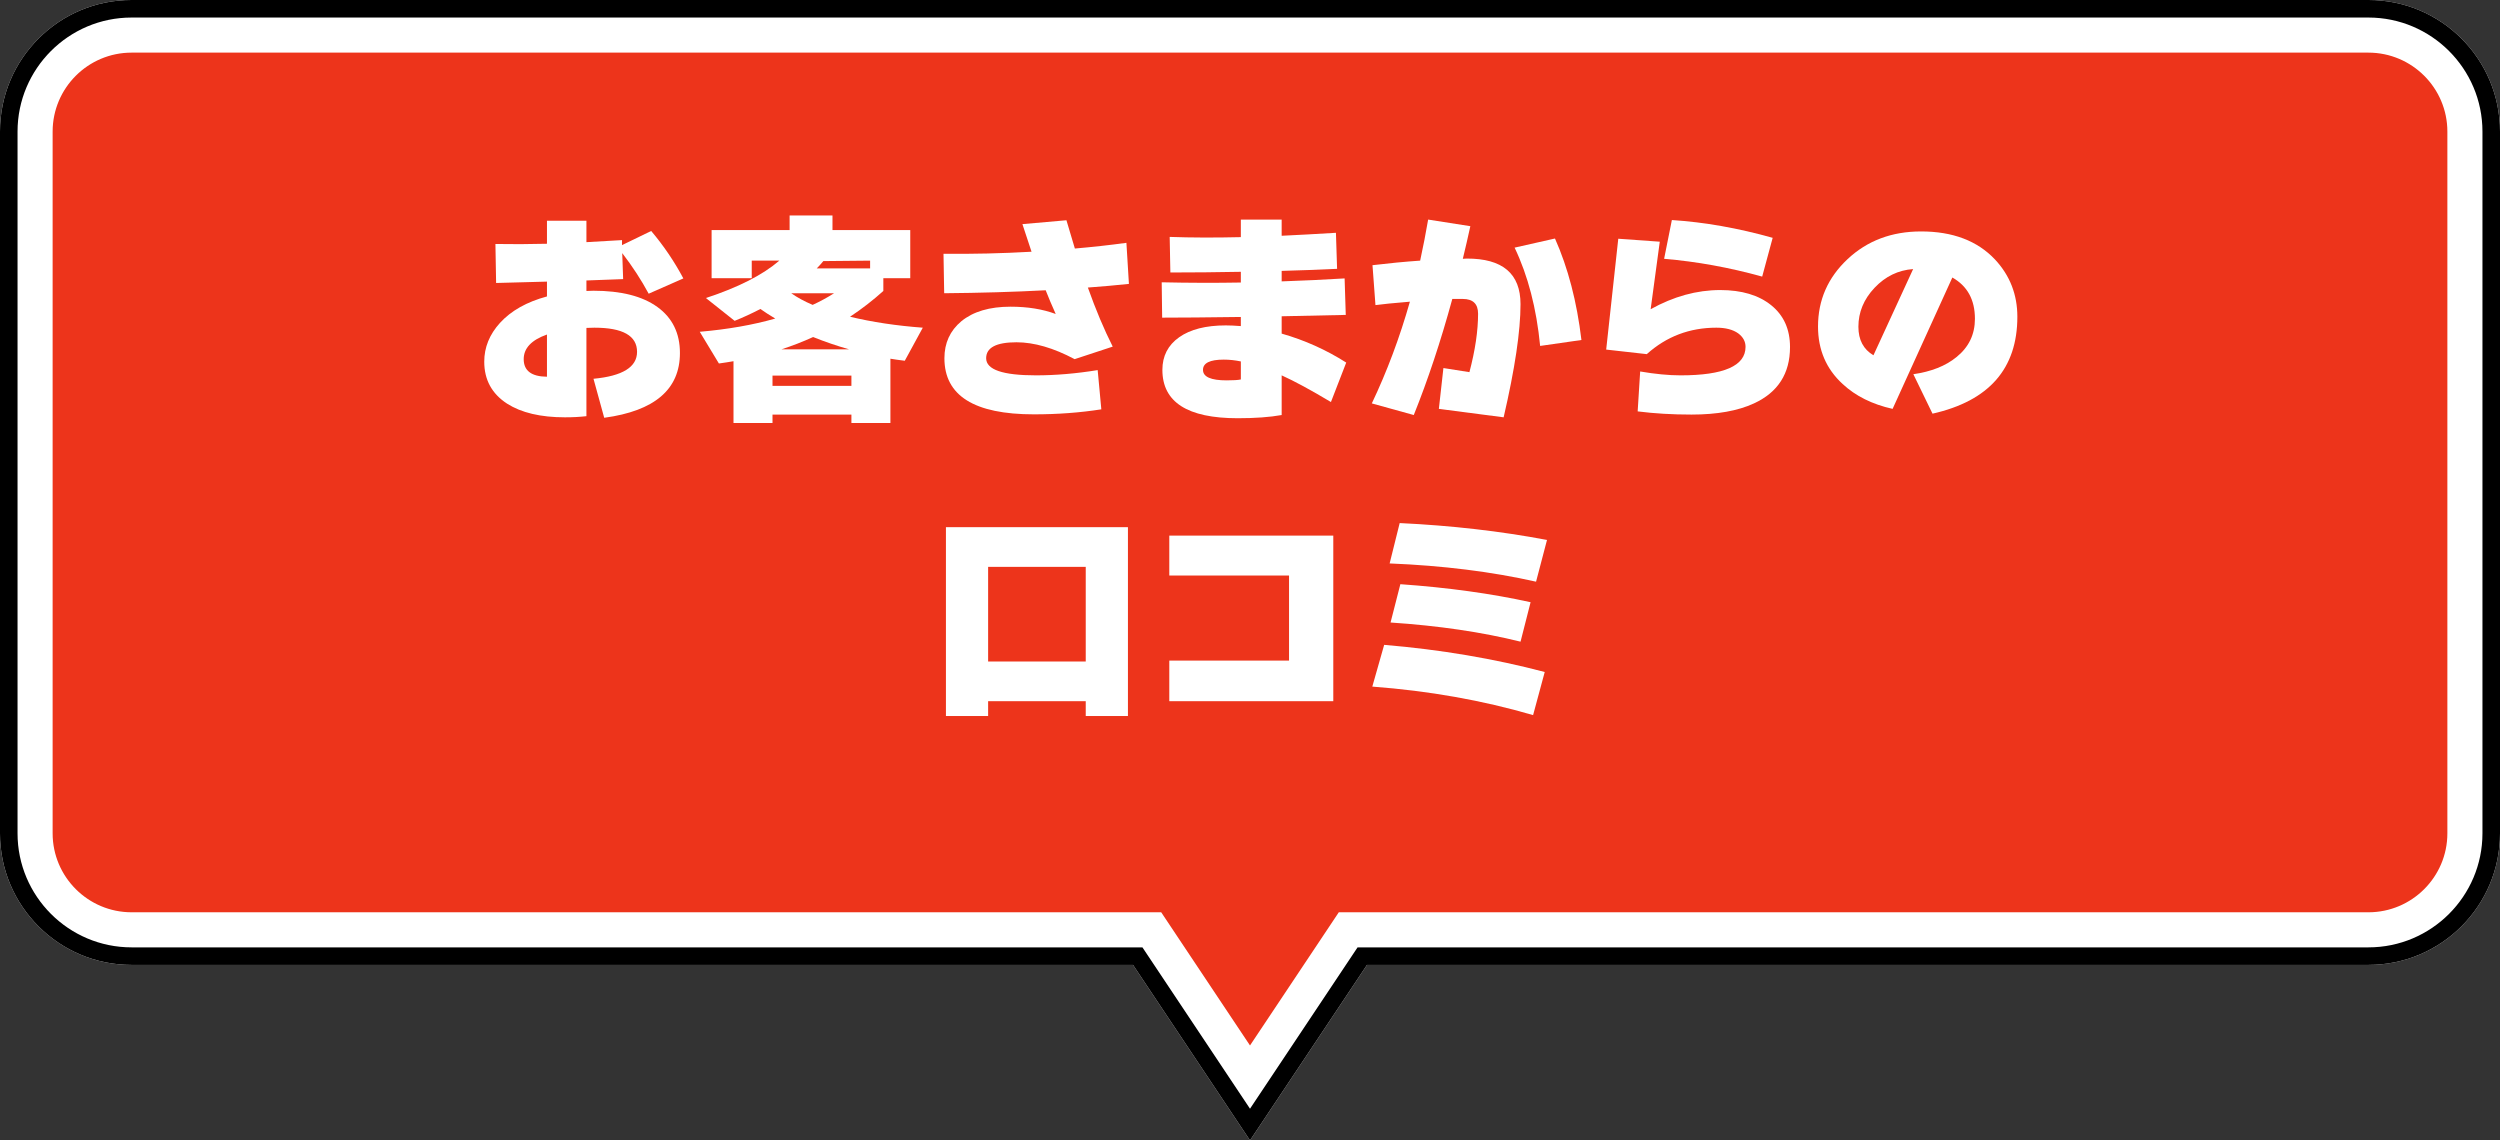
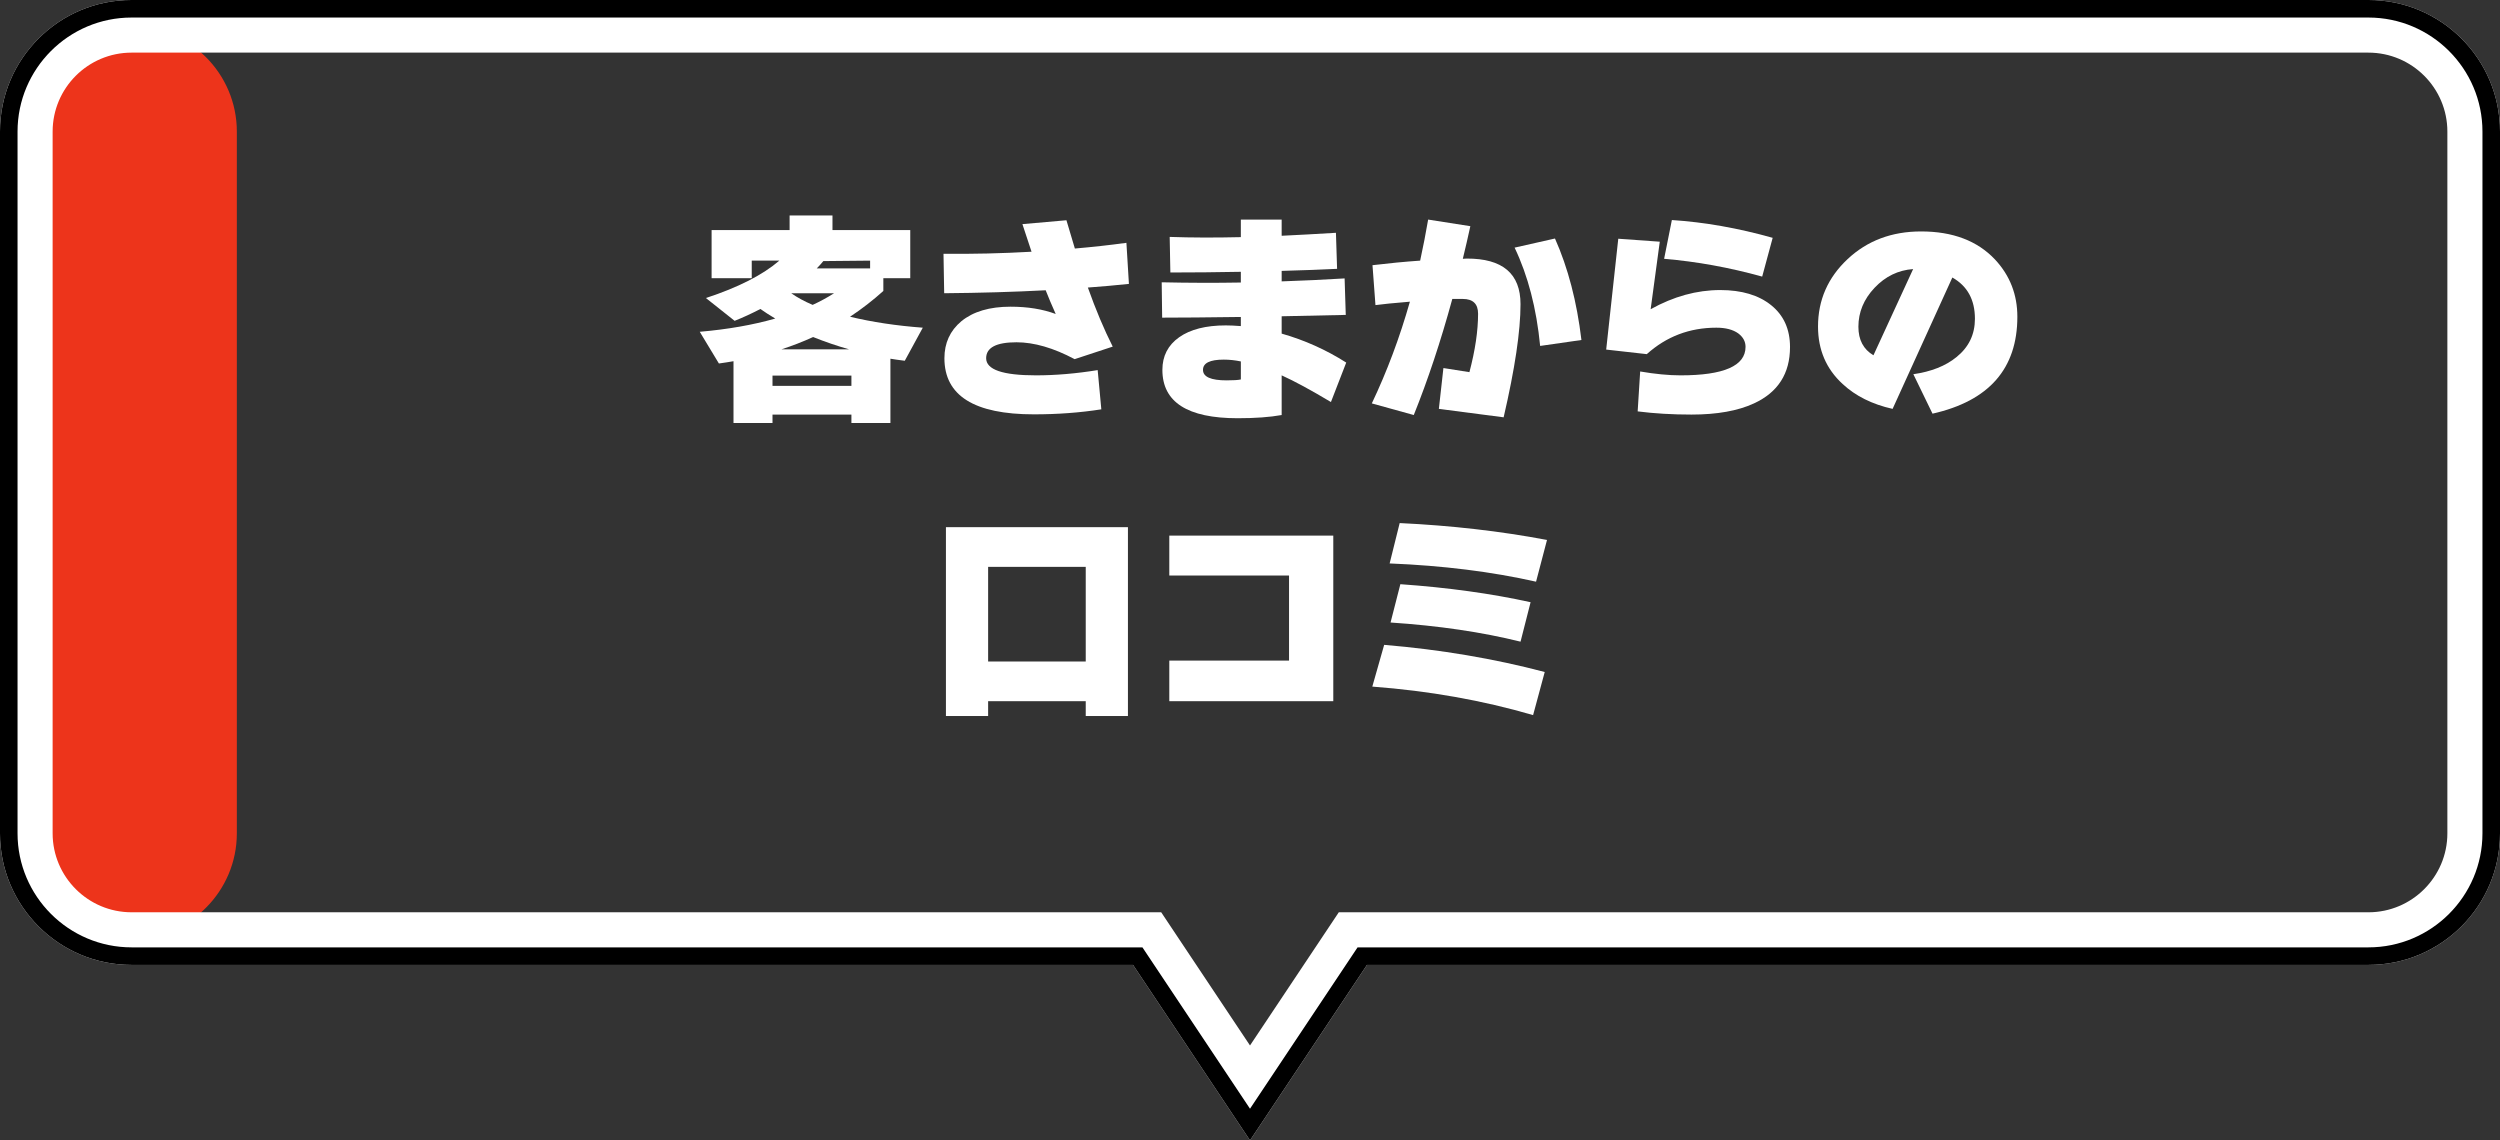
<svg xmlns="http://www.w3.org/2000/svg" viewBox="0 0 285 130">
  <rect x="0" y="0" width="285" height="130" fill="#333333" stroke="none" />
  <g>
    <g>
      <g>
-         <path d="M130.772,107H15c-6.617,0-12-5.383-12-12V15c0-6.617,5.383-12,12-12h255c6.617,0,12,5.383,12,12v80c0,6.617-5.383,12-12,12h-115.772l-11.728,17.592-11.728-17.592Z" fill="#ed341b" />
+         <path d="M130.772,107H15c-6.617,0-12-5.383-12-12V15c0-6.617,5.383-12,12-12c6.617,0,12,5.383,12,12v80c0,6.617-5.383,12-12,12h-115.772l-11.728,17.592-11.728-17.592Z" fill="#ed341b" />
        <path d="M270,6c4.963,0,9,4.037,9,9v80c0,4.963-4.037,9-9,9h-117.378l-1.781,2.672-8.341,12.511-8.341-12.511-1.781-2.672H15c-4.963,0-9-4.037-9-9V15c0-4.963,4.037-9,9-9h255M270,0H15C6.716,0,0,6.716,0,15v80c0,8.284,6.716,15,15,15h114.167l13.333,20,13.333-20h114.167c8.284,0,15-6.716,15-15V15c0-8.284-6.716-15-15-15h0Z" fill="#fff" />
        <path d="M270,2c7.168,0,13,5.832,13,13v80c0,7.168-5.832,13-13,13h-115.237l-.594.891-11.669,17.504-11.669-17.504-.594-.891H15c-7.168,0-13-5.832-13-13V15C2,7.832,7.832,2,15,2h255M270,0H15C6.716,0,0,6.716,0,15v80c0,8.284,6.716,15,15,15h114.167l13.333,20,13.333-20h114.167c8.284,0,15-6.716,15-15V15c0-8.284-6.716-15-15-15h0Z" />
      </g>
      <g>
-         <path d="M77.902,31.74l-3.952,1.742c-.85-1.577-1.855-3.12-3.016-4.628l.104,2.964c-1.179.052-2.574.104-4.186.156v1.196c.364-.017.632-.026.806-.026,3.154,0,5.585.62,7.293,1.859,1.707,1.239,2.561,2.986,2.561,5.239,0,4.143-2.877,6.604-8.632,7.384l-1.222-4.446c3.311-.311,4.966-1.335,4.966-3.068,0-1.837-1.621-2.756-4.862-2.756-.191,0-.494.009-.91.026v10.062c-.746.086-1.56.13-2.444.13-2.773,0-4.975-.52-6.604-1.56-1.733-1.127-2.6-2.721-2.6-4.784,0-1.629.598-3.103,1.794-4.42,1.265-1.387,3.05-2.392,5.356-3.016v-1.69l-5.798.156-.078-4.446c1.855.035,3.813.026,5.876-.026v-2.626h4.498v2.444c.901-.052,2.253-.13,4.056-.234v.572l3.328-1.612c1.421,1.681,2.643,3.484,3.666,5.408ZM62.354,42.946v-4.81c-1.768.624-2.652,1.56-2.652,2.808,0,1.317.884,1.985,2.652,2.002Z" fill="#fff" />
        <path d="M101.507,48.224h-4.446v-.962h-8.996v.962h-4.446v-7.046c-.486.087-1.04.174-1.664.26l-2.184-3.614c3.189-.277,6.058-.78,8.606-1.508-.693-.416-1.257-.78-1.69-1.092-1.005.52-1.985.971-2.938,1.352l-3.276-2.6c3.692-1.213,6.482-2.635,8.372-4.264h-3.146v2.002h-4.576v-5.486h8.892v-1.664h4.888v1.664h8.866v5.486h-3.068v1.456c-1.196,1.075-2.461,2.054-3.796,2.938,2.513.607,5.278,1.023,8.294,1.248l-2.054,3.77c-.693-.086-1.24-.165-1.638-.234v7.332ZM97.061,43.986v-1.17h-8.996v1.17h8.996ZM89.08,39.826h7.722c-1.352-.381-2.721-.849-4.108-1.404-1.179.538-2.383,1.005-3.614,1.404ZM92.642,34.756c.832-.381,1.647-.823,2.444-1.326h-4.888c.693.486,1.508.928,2.444,1.326ZM93.109,30.596h6.084v-.884l-5.33.052c-.243.295-.494.572-.754.832Z" fill="#fff" />
        <path d="M128.696,32.364c-1.474.156-3.034.295-4.68.416.901,2.531,1.846,4.775,2.834,6.734l-4.342,1.43c-2.41-1.282-4.62-1.924-6.63-1.924-2.306,0-3.458.607-3.458,1.82,0,1.3,1.889,1.95,5.668,1.95,2.236,0,4.585-.199,7.046-.598l.416,4.472c-2.427.381-4.992.572-7.696.572-6.795,0-10.192-2.132-10.192-6.396,0-1.733.641-3.137,1.924-4.212,1.352-1.109,3.224-1.664,5.616-1.664,1.941,0,3.657.277,5.148.832-.451-1.005-.832-1.907-1.144-2.704-3.64.191-7.497.304-11.57.338l-.078-4.498c3.345.035,6.69-.043,10.036-.234-.069-.19-.416-1.239-1.04-3.146l5.018-.442c.312,1.075.632,2.149.962,3.224,2.011-.173,3.969-.39,5.876-.65l.286,4.68Z" fill="#fff" />
        <path d="M153.469,41.334l-1.742,4.498c-2.289-1.369-4.16-2.383-5.617-3.042v4.524c-1.352.243-3.024.364-5.018.364-5.72,0-8.58-1.837-8.58-5.512,0-1.577.637-2.816,1.911-3.718,1.274-.901,3.046-1.352,5.317-1.352.468,0,1.04.026,1.716.078v-1.04c-3.883.052-6.873.078-8.97.078l-.052-4.03c3.085.069,6.092.078,9.022.026v-1.222c-2.739.052-5.417.078-8.034.078l-.078-4.056c2.461.087,5.165.096,8.112.026v-2.002h4.653v1.846c1.838-.086,3.9-.199,6.188-.338l.131,4.108c-1.717.087-3.822.165-6.318.234v1.196c2.531-.087,4.924-.199,7.176-.338l.131,4.16-7.307.156v1.976c2.617.746,5.07,1.846,7.359,3.302ZM141.457,43.258v-2.054c-.659-.139-1.309-.208-1.95-.208-1.578,0-2.366.39-2.366,1.17,0,.797.901,1.196,2.704,1.196.763,0,1.3-.035,1.612-.104Z" fill="#fff" />
        <path d="M173.339,34.678c0,3.068-.641,7.367-1.924,12.896l-7.384-.962.519-4.654,2.965.468c.658-2.496.987-4.714.987-6.656,0-1.127-.581-1.69-1.741-1.69h-1.196c-1.317,4.819-2.782,9.23-4.394,13.234l-4.783-1.326c1.732-3.64,3.18-7.505,4.342-11.596-1.872.156-3.182.286-3.926.39l-.339-4.55c1.872-.225,3.684-.398,5.435-.52.347-1.595.649-3.154.91-4.68l4.81.754c-.26,1.196-.546,2.435-.857,3.718l.441-.026c4.091-.017,6.136,1.716,6.136,5.2ZM180.282,38.76l-4.706.676c-.416-4.281-1.387-8.017-2.912-11.206l4.603-1.04c1.49,3.345,2.496,7.202,3.016,11.57Z" fill="#fff" />
        <path d="M204.062,39.566c0,3.016-1.37,5.157-4.108,6.422-1.837.849-4.212,1.274-7.124,1.274-2.184,0-4.229-.121-6.136-.364l.286-4.55c1.716.295,3.25.442,4.602.442,4.94,0,7.41-1.083,7.41-3.25,0-.606-.277-1.118-.832-1.534-.606-.433-1.438-.65-2.496-.65-3.051,0-5.693,1.005-7.93,3.016l-4.628-.52,1.378-12.636,4.731.338-1.04,7.696c2.617-1.456,5.261-2.184,7.931-2.184,2.443,0,4.381.577,5.811,1.729,1.431,1.153,2.146,2.743,2.146,4.771ZM202.085,27.112l-1.195,4.42c-3.744-1.04-7.472-1.716-11.181-2.028l.884-4.42c3.727.243,7.558.919,11.492,2.028Z" fill="#fff" />
        <path d="M229.979,36.108c0,5.911-3.224,9.594-9.672,11.05l-2.185-4.498c2.046-.295,3.684-.945,4.914-1.95,1.404-1.127,2.106-2.583,2.106-4.368,0-2.167-.858-3.735-2.574-4.706l-6.811,14.976c-2.323-.52-4.222-1.464-5.694-2.834-1.872-1.716-2.808-3.9-2.808-6.552,0-3.016,1.122-5.577,3.366-7.683,2.245-2.106,5.04-3.159,8.386-3.159,3.604,0,6.413,1.066,8.424,3.198,1.698,1.82,2.548,3.995,2.548,6.526ZM218.097,30.674c-1.699.122-3.164.832-4.394,2.132-1.23,1.3-1.846,2.782-1.846,4.446,0,1.491.572,2.574,1.716,3.25l4.524-9.828Z" fill="#fff" />
        <path d="M128.584,81.626h-4.81v-1.69h-11.128v1.69h-4.81v-21.528h20.748v21.528ZM123.774,75.412v-10.79h-11.128v10.79h11.128Z" fill="#fff" />
        <path d="M151.995,79.936h-18.694v-4.628h13.65v-9.698h-13.65v-4.55h18.694v18.876Z" fill="#fff" />
        <path d="M176.099,76.608l-1.326,4.914c-5.755-1.681-11.865-2.765-18.33-3.25l1.352-4.758c6.413.537,12.515,1.569,18.305,3.094ZM176.359,61.554l-1.248,4.758c-5.079-1.144-10.643-1.837-16.692-2.08l1.145-4.602c5.876.277,11.475.919,16.796,1.924ZM174.487,68.652l-1.145,4.498c-4.402-1.092-9.343-1.82-14.819-2.184l1.118-4.368c5.407.381,10.356,1.066,14.846,2.054Z" fill="#fff" />
      </g>
    </g>
  </g>
</svg>